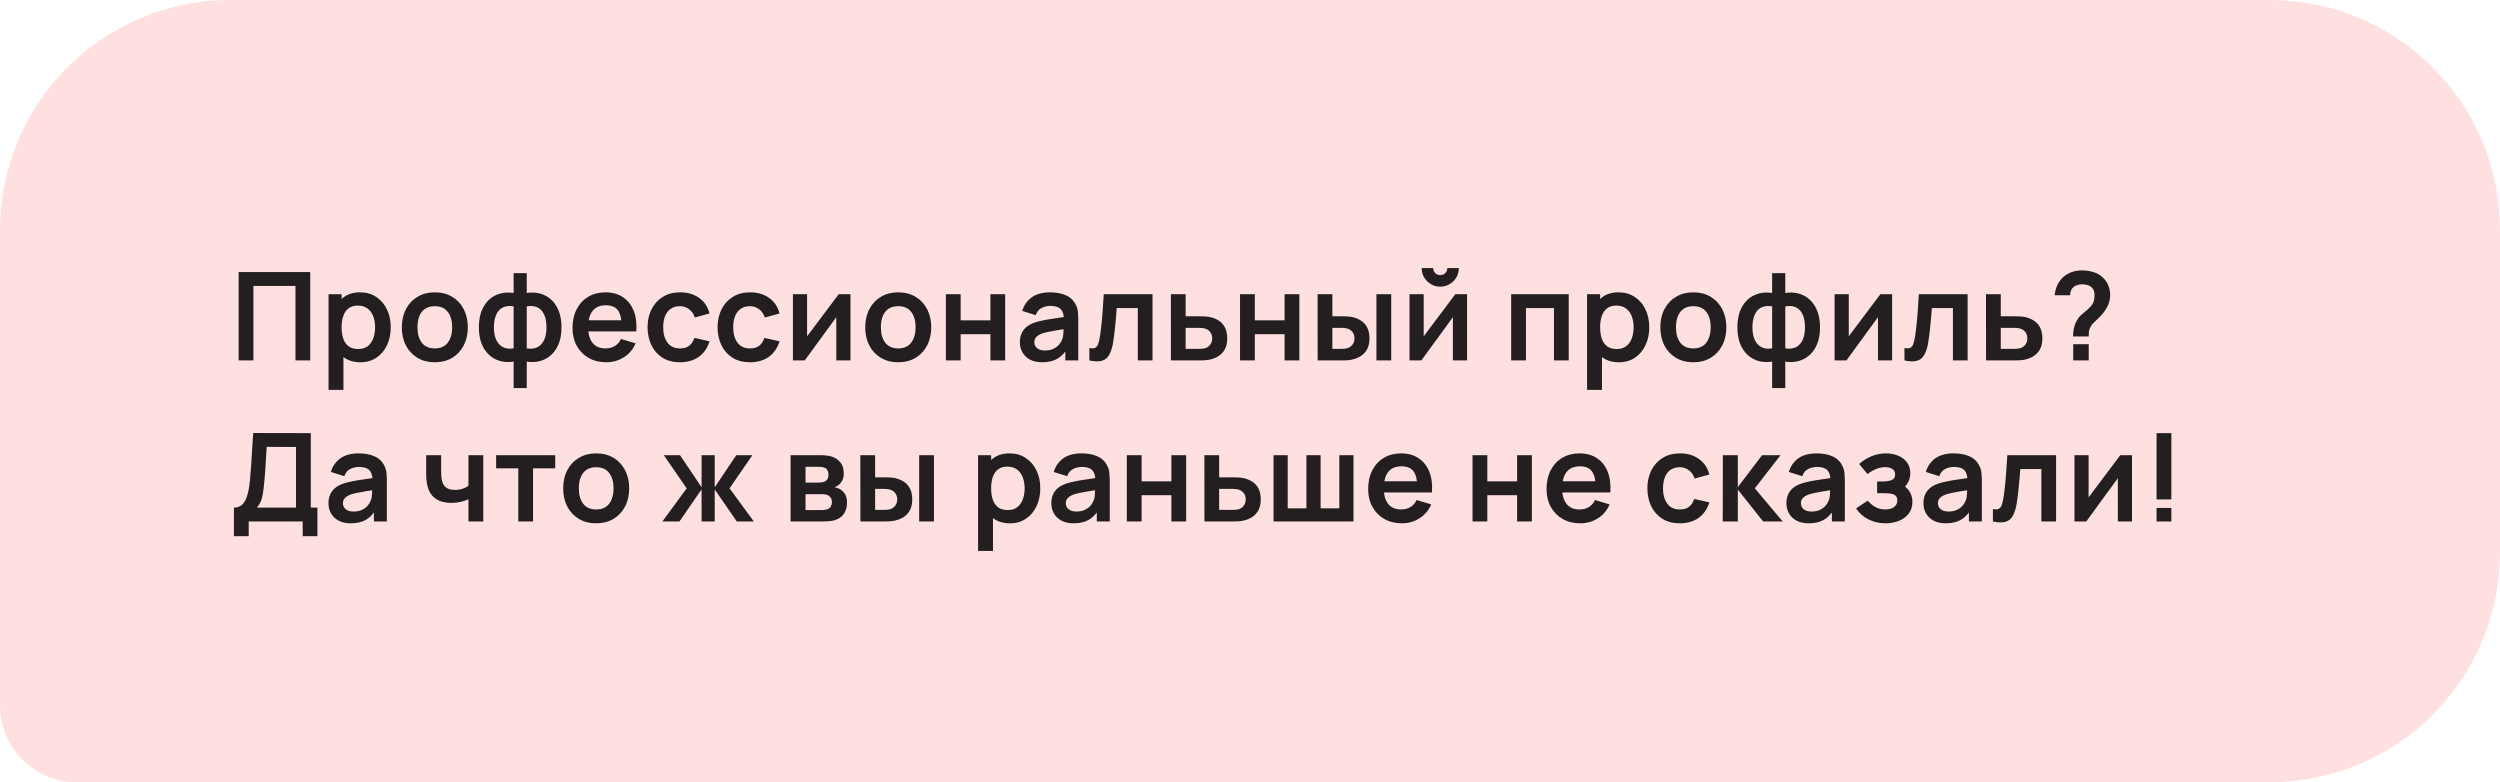
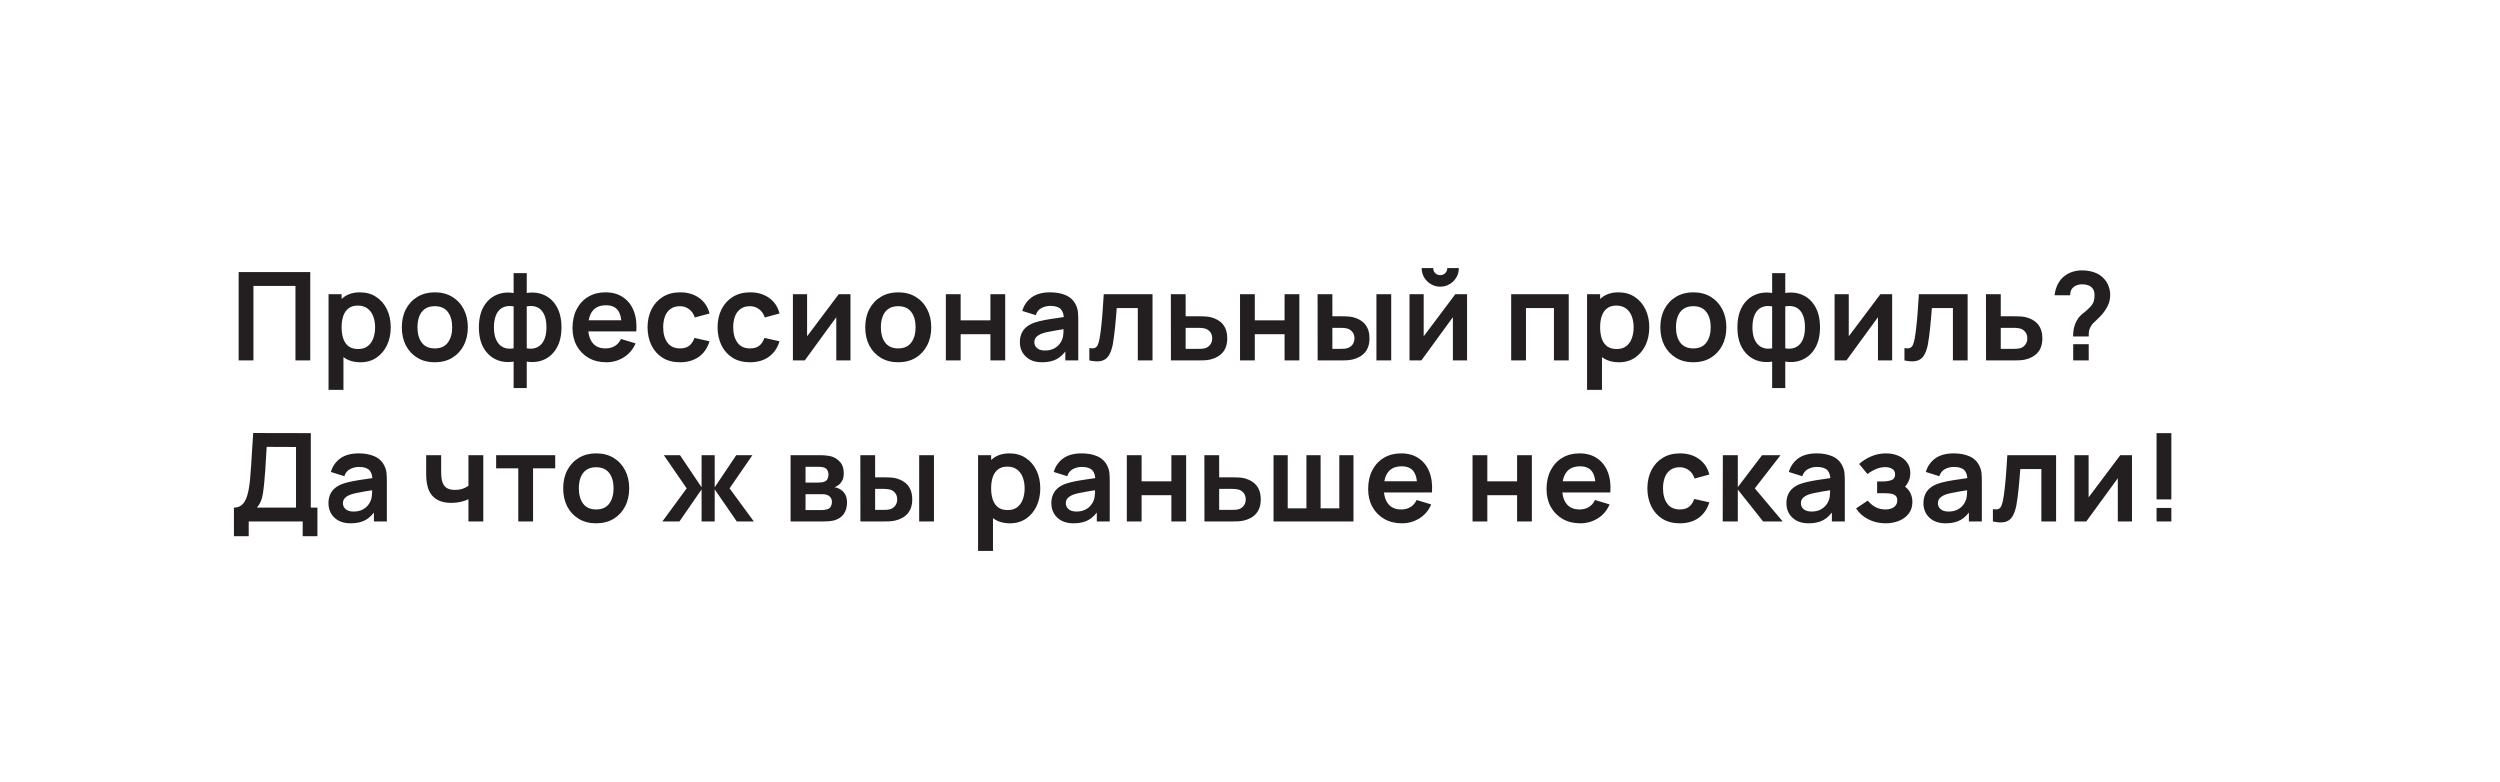
<svg xmlns="http://www.w3.org/2000/svg" width="326" height="102" viewBox="0 0 326 102" fill="none">
-   <path d="M0 30C0 13.431 13.431 0 30 0H296C312.569 0 326 13.431 326 30V72C326 88.569 312.569 102 296 102H10C4.477 102 0 97.523 0 92V30Z" fill="#FFE0E0" />
  <path d="M31.12 47V35.48H40.456V47H38.528V37.288H33.048V47H31.12ZM47.01 47.24C46.167 47.24 45.461 47.04 44.89 46.64C44.319 46.24 43.89 45.696 43.602 45.008C43.314 44.315 43.17 43.539 43.17 42.68C43.17 41.811 43.314 41.032 43.602 40.344C43.89 39.656 44.312 39.115 44.866 38.72C45.426 38.32 46.117 38.12 46.938 38.12C47.754 38.12 48.461 38.32 49.058 38.72C49.661 39.115 50.127 39.656 50.458 40.344C50.789 41.027 50.954 41.805 50.954 42.68C50.954 43.544 50.791 44.32 50.466 45.008C50.141 45.696 49.682 46.24 49.09 46.64C48.498 47.04 47.805 47.24 47.01 47.24ZM42.842 50.84V38.36H44.546V44.424H44.786V50.84H42.842ZM46.714 45.512C47.215 45.512 47.629 45.387 47.954 45.136C48.279 44.885 48.52 44.547 48.674 44.12C48.834 43.688 48.914 43.208 48.914 42.68C48.914 42.157 48.834 41.683 48.674 41.256C48.514 40.824 48.266 40.483 47.93 40.232C47.594 39.976 47.167 39.848 46.65 39.848C46.16 39.848 45.76 39.968 45.45 40.208C45.141 40.443 44.911 40.773 44.762 41.2C44.618 41.621 44.546 42.115 44.546 42.68C44.546 43.24 44.618 43.733 44.762 44.16C44.911 44.587 45.144 44.92 45.458 45.16C45.778 45.395 46.197 45.512 46.714 45.512ZM56.694 47.24C55.83 47.24 55.075 47.045 54.429 46.656C53.784 46.267 53.283 45.731 52.925 45.048C52.574 44.36 52.398 43.571 52.398 42.68C52.398 41.773 52.579 40.979 52.941 40.296C53.304 39.613 53.808 39.08 54.453 38.696C55.099 38.312 55.846 38.12 56.694 38.12C57.563 38.12 58.32 38.315 58.965 38.704C59.611 39.093 60.112 39.632 60.469 40.32C60.827 41.003 61.005 41.789 61.005 42.68C61.005 43.576 60.824 44.368 60.462 45.056C60.104 45.739 59.603 46.275 58.958 46.664C58.312 47.048 57.557 47.24 56.694 47.24ZM56.694 45.432C57.462 45.432 58.032 45.176 58.406 44.664C58.779 44.152 58.965 43.491 58.965 42.68C58.965 41.843 58.776 41.176 58.398 40.68C58.019 40.179 57.451 39.928 56.694 39.928C56.176 39.928 55.749 40.045 55.413 40.28C55.083 40.509 54.837 40.832 54.678 41.248C54.517 41.659 54.438 42.136 54.438 42.68C54.438 43.517 54.627 44.187 55.005 44.688C55.389 45.184 55.952 45.432 56.694 45.432ZM66.976 50.6V47.152C66.133 47.285 65.368 47.195 64.68 46.88C63.998 46.565 63.453 46.053 63.048 45.344C62.648 44.635 62.448 43.747 62.448 42.68C62.448 41.619 62.648 40.731 63.048 40.016C63.453 39.301 63.998 38.789 64.68 38.48C65.368 38.165 66.133 38.075 66.976 38.208V35.616H68.688V38.208C69.531 38.075 70.293 38.165 70.976 38.48C71.664 38.789 72.208 39.301 72.608 40.016C73.013 40.731 73.216 41.619 73.216 42.68C73.216 43.747 73.013 44.635 72.608 45.344C72.208 46.053 71.664 46.565 70.976 46.88C70.293 47.195 69.531 47.285 68.688 47.152V50.6H66.976ZM66.976 45.424V39.952C66.544 39.877 66.165 39.891 65.84 39.992C65.52 40.088 65.254 40.259 65.04 40.504C64.832 40.744 64.675 41.051 64.568 41.424C64.462 41.792 64.408 42.211 64.408 42.68C64.408 43.155 64.462 43.576 64.568 43.944C64.68 44.312 64.846 44.619 65.064 44.864C65.283 45.109 65.552 45.283 65.872 45.384C66.192 45.48 66.56 45.493 66.976 45.424ZM68.688 45.424C69.104 45.493 69.472 45.48 69.792 45.384C70.112 45.288 70.379 45.12 70.592 44.88C70.811 44.64 70.976 44.336 71.088 43.968C71.2 43.595 71.256 43.165 71.256 42.68C71.256 42.195 71.203 41.768 71.096 41.4C70.99 41.032 70.829 40.728 70.616 40.488C70.408 40.243 70.141 40.075 69.816 39.984C69.496 39.888 69.12 39.877 68.688 39.952V45.424ZM79.063 47.24C78.188 47.24 77.42 47.051 76.759 46.672C76.098 46.293 75.58 45.768 75.207 45.096C74.839 44.424 74.655 43.651 74.655 42.776C74.655 41.832 74.836 41.013 75.199 40.32C75.562 39.621 76.066 39.08 76.711 38.696C77.356 38.312 78.103 38.12 78.951 38.12C79.847 38.12 80.607 38.331 81.231 38.752C81.86 39.168 82.327 39.757 82.631 40.52C82.935 41.283 83.05 42.181 82.975 43.216H81.063V42.512C81.058 41.573 80.892 40.888 80.567 40.456C80.242 40.024 79.73 39.808 79.031 39.808C78.242 39.808 77.655 40.053 77.271 40.544C76.887 41.029 76.695 41.741 76.695 42.68C76.695 43.555 76.887 44.232 77.271 44.712C77.655 45.192 78.215 45.432 78.951 45.432C79.426 45.432 79.834 45.328 80.175 45.12C80.522 44.907 80.788 44.6 80.975 44.2L82.879 44.776C82.548 45.555 82.036 46.16 81.343 46.592C80.655 47.024 79.895 47.24 79.063 47.24ZM76.087 43.216V41.76H82.031V43.216H76.087ZM88.672 47.24C87.781 47.24 87.021 47.043 86.392 46.648C85.763 46.248 85.28 45.704 84.944 45.016C84.613 44.328 84.445 43.549 84.44 42.68C84.445 41.795 84.619 41.011 84.96 40.328C85.307 39.64 85.797 39.101 86.432 38.712C87.067 38.317 87.821 38.12 88.696 38.12C89.677 38.12 90.507 38.368 91.184 38.864C91.867 39.355 92.312 40.027 92.52 40.88L90.6 41.4C90.451 40.936 90.203 40.576 89.856 40.32C89.509 40.059 89.115 39.928 88.672 39.928C88.171 39.928 87.757 40.048 87.432 40.288C87.107 40.523 86.867 40.848 86.712 41.264C86.557 41.68 86.48 42.152 86.48 42.68C86.48 43.501 86.664 44.165 87.032 44.672C87.4 45.179 87.947 45.432 88.672 45.432C89.184 45.432 89.587 45.315 89.88 45.08C90.179 44.845 90.403 44.507 90.552 44.064L92.52 44.504C92.253 45.384 91.787 46.061 91.12 46.536C90.453 47.005 89.637 47.24 88.672 47.24ZM97.801 47.24C96.91 47.24 96.15 47.043 95.521 46.648C94.891 46.248 94.409 45.704 94.073 45.016C93.742 44.328 93.574 43.549 93.569 42.68C93.574 41.795 93.747 41.011 94.089 40.328C94.435 39.64 94.926 39.101 95.561 38.712C96.195 38.317 96.95 38.12 97.825 38.12C98.806 38.12 99.635 38.368 100.313 38.864C100.995 39.355 101.441 40.027 101.649 40.88L99.729 41.4C99.579 40.936 99.331 40.576 98.985 40.32C98.638 40.059 98.243 39.928 97.801 39.928C97.299 39.928 96.886 40.048 96.561 40.288C96.235 40.523 95.995 40.848 95.841 41.264C95.686 41.68 95.609 42.152 95.609 42.68C95.609 43.501 95.793 44.165 96.161 44.672C96.529 45.179 97.075 45.432 97.801 45.432C98.313 45.432 98.715 45.315 99.009 45.08C99.307 44.845 99.531 44.507 99.681 44.064L101.649 44.504C101.382 45.384 100.915 46.061 100.249 46.536C99.582 47.005 98.766 47.24 97.801 47.24ZM110.9 38.36V47H109.052V41.36L104.94 47H103.396V38.36H105.244V43.856L109.372 38.36H110.9ZM117.122 47.24C116.258 47.24 115.504 47.045 114.858 46.656C114.213 46.267 113.712 45.731 113.354 45.048C113.002 44.36 112.826 43.571 112.826 42.68C112.826 41.773 113.008 40.979 113.37 40.296C113.733 39.613 114.237 39.08 114.882 38.696C115.528 38.312 116.274 38.12 117.122 38.12C117.992 38.12 118.749 38.315 119.394 38.704C120.04 39.093 120.541 39.632 120.898 40.32C121.256 41.003 121.434 41.789 121.434 42.68C121.434 43.576 121.253 44.368 120.89 45.056C120.533 45.739 120.032 46.275 119.386 46.664C118.741 47.048 117.986 47.24 117.122 47.24ZM117.122 45.432C117.89 45.432 118.461 45.176 118.834 44.664C119.208 44.152 119.394 43.491 119.394 42.68C119.394 41.843 119.205 41.176 118.826 40.68C118.448 40.179 117.88 39.928 117.122 39.928C116.605 39.928 116.178 40.045 115.842 40.28C115.512 40.509 115.266 40.832 115.106 41.248C114.946 41.659 114.866 42.136 114.866 42.68C114.866 43.517 115.056 44.187 115.434 44.688C115.818 45.184 116.381 45.432 117.122 45.432ZM123.341 47V38.36H125.269V41.768H129.149V38.36H131.077V47H129.149V43.576H125.269V47H123.341ZM135.886 47.24C135.262 47.24 134.734 47.123 134.302 46.888C133.87 46.648 133.542 46.331 133.318 45.936C133.099 45.541 132.99 45.107 132.99 44.632C132.99 44.216 133.059 43.843 133.198 43.512C133.337 43.176 133.55 42.888 133.838 42.648C134.126 42.403 134.499 42.203 134.958 42.048C135.305 41.936 135.71 41.835 136.174 41.744C136.643 41.653 137.15 41.571 137.694 41.496C138.243 41.416 138.817 41.331 139.414 41.24L138.726 41.632C138.731 41.035 138.598 40.595 138.326 40.312C138.054 40.029 137.595 39.888 136.95 39.888C136.561 39.888 136.185 39.979 135.822 40.16C135.459 40.341 135.206 40.653 135.062 41.096L133.302 40.544C133.515 39.813 133.921 39.227 134.518 38.784C135.121 38.341 135.931 38.12 136.95 38.12C137.718 38.12 138.393 38.245 138.974 38.496C139.561 38.747 139.995 39.157 140.278 39.728C140.433 40.032 140.526 40.344 140.558 40.664C140.59 40.979 140.606 41.323 140.606 41.696V47H138.918V45.128L139.198 45.432C138.809 46.056 138.353 46.515 137.83 46.808C137.313 47.096 136.665 47.24 135.886 47.24ZM136.27 45.704C136.707 45.704 137.081 45.627 137.39 45.472C137.699 45.317 137.945 45.128 138.126 44.904C138.313 44.68 138.438 44.469 138.502 44.272C138.603 44.027 138.659 43.747 138.67 43.432C138.686 43.112 138.694 42.853 138.694 42.656L139.286 42.832C138.705 42.923 138.206 43.003 137.79 43.072C137.374 43.141 137.017 43.208 136.718 43.272C136.419 43.331 136.155 43.397 135.926 43.472C135.702 43.552 135.513 43.645 135.358 43.752C135.203 43.859 135.083 43.981 134.998 44.12C134.918 44.259 134.878 44.421 134.878 44.608C134.878 44.821 134.931 45.011 135.038 45.176C135.145 45.336 135.299 45.464 135.502 45.56C135.71 45.656 135.966 45.704 136.27 45.704ZM142.049 47V45.384C142.363 45.443 142.606 45.437 142.777 45.368C142.947 45.293 143.075 45.155 143.161 44.952C143.246 44.749 143.321 44.48 143.385 44.144C143.47 43.669 143.545 43.123 143.609 42.504C143.678 41.885 143.737 41.224 143.785 40.52C143.838 39.816 143.886 39.096 143.929 38.36H150.289V47H148.369V40.168H145.625C145.598 40.515 145.566 40.904 145.529 41.336C145.491 41.763 145.451 42.195 145.409 42.632C145.366 43.069 145.318 43.485 145.265 43.88C145.217 44.269 145.166 44.603 145.113 44.88C144.99 45.504 144.814 45.997 144.585 46.36C144.361 46.723 144.046 46.955 143.641 47.056C143.235 47.163 142.705 47.144 142.049 47ZM152.688 47L152.68 38.36H154.608V41.24H156.16C156.4 41.24 156.67 41.245 156.968 41.256C157.272 41.267 157.526 41.291 157.728 41.328C158.214 41.435 158.627 41.605 158.968 41.84C159.315 42.075 159.579 42.381 159.76 42.76C159.942 43.139 160.032 43.595 160.032 44.128C160.032 44.891 159.835 45.501 159.44 45.96C159.051 46.413 158.502 46.723 157.792 46.888C157.579 46.936 157.318 46.968 157.008 46.984C156.704 46.995 156.43 47 156.184 47H152.688ZM154.608 45.488H156.352C156.47 45.488 156.6 45.483 156.744 45.472C156.888 45.461 157.027 45.437 157.16 45.4C157.4 45.336 157.611 45.192 157.792 44.968C157.979 44.739 158.072 44.459 158.072 44.128C158.072 43.781 157.979 43.496 157.792 43.272C157.606 43.048 157.376 42.901 157.104 42.832C156.982 42.8 156.854 42.779 156.72 42.768C156.587 42.757 156.464 42.752 156.352 42.752H154.608V45.488ZM161.7 47V38.36H163.628V41.768H167.508V38.36H169.436V47H167.508V43.576H163.628V47H161.7ZM171.821 47L171.813 38.36H173.741V41.24H174.709C174.949 41.24 175.218 41.245 175.517 41.256C175.821 41.267 176.074 41.291 176.277 41.328C176.762 41.435 177.175 41.605 177.517 41.84C177.863 42.075 178.127 42.381 178.309 42.76C178.49 43.139 178.581 43.595 178.581 44.128C178.581 44.891 178.383 45.501 177.989 45.96C177.594 46.413 177.042 46.723 176.333 46.888C176.125 46.936 175.866 46.968 175.557 46.984C175.247 46.995 174.973 47 174.733 47H171.821ZM173.741 45.488H174.901C175.018 45.488 175.149 45.483 175.293 45.472C175.437 45.461 175.573 45.437 175.701 45.4C175.941 45.336 176.154 45.192 176.341 44.968C176.527 44.739 176.621 44.459 176.621 44.128C176.621 43.781 176.527 43.496 176.341 43.272C176.154 43.048 175.925 42.901 175.653 42.832C175.525 42.8 175.394 42.779 175.261 42.768C175.133 42.757 175.013 42.752 174.901 42.752H173.741V45.488ZM179.485 47V38.36H181.413V47H179.485ZM187.809 37.384C187.366 37.384 186.961 37.275 186.593 37.056C186.225 36.837 185.932 36.547 185.713 36.184C185.494 35.816 185.385 35.408 185.385 34.96H186.889C186.889 35.216 186.977 35.435 187.153 35.616C187.334 35.792 187.553 35.88 187.809 35.88C188.065 35.88 188.281 35.792 188.457 35.616C188.638 35.435 188.729 35.216 188.729 34.96H190.233C190.233 35.408 190.124 35.816 189.905 36.184C189.686 36.547 189.393 36.837 189.025 37.056C188.657 37.275 188.252 37.384 187.809 37.384ZM191.305 38.36V47H189.457V41.36L185.345 47H183.801V38.36H185.649V43.856L189.777 38.36H191.305ZM197.058 47V38.36H204.562V47H202.634V40.168H198.986V47H197.058ZM211.121 47.24C210.278 47.24 209.571 47.04 209.001 46.64C208.43 46.24 208.001 45.696 207.713 45.008C207.425 44.315 207.281 43.539 207.281 42.68C207.281 41.811 207.425 41.032 207.713 40.344C208.001 39.656 208.422 39.115 208.977 38.72C209.537 38.32 210.227 38.12 211.049 38.12C211.865 38.12 212.571 38.32 213.169 38.72C213.771 39.115 214.238 39.656 214.569 40.344C214.899 41.027 215.065 41.805 215.065 42.68C215.065 43.544 214.902 44.32 214.577 45.008C214.251 45.696 213.793 46.24 213.201 46.64C212.609 47.04 211.915 47.24 211.121 47.24ZM206.953 50.84V38.36H208.657V44.424H208.897V50.84H206.953ZM210.825 45.512C211.326 45.512 211.739 45.387 212.065 45.136C212.39 44.885 212.63 44.547 212.785 44.12C212.945 43.688 213.025 43.208 213.025 42.68C213.025 42.157 212.945 41.683 212.785 41.256C212.625 40.824 212.377 40.483 212.041 40.232C211.705 39.976 211.278 39.848 210.761 39.848C210.27 39.848 209.87 39.968 209.561 40.208C209.251 40.443 209.022 40.773 208.873 41.2C208.729 41.621 208.657 42.115 208.657 42.68C208.657 43.24 208.729 43.733 208.873 44.16C209.022 44.587 209.254 44.92 209.569 45.16C209.889 45.395 210.307 45.512 210.825 45.512ZM220.804 47.24C219.94 47.24 219.185 47.045 218.54 46.656C217.895 46.267 217.393 45.731 217.036 45.048C216.684 44.36 216.508 43.571 216.508 42.68C216.508 41.773 216.689 40.979 217.052 40.296C217.415 39.613 217.919 39.08 218.564 38.696C219.209 38.312 219.956 38.12 220.804 38.12C221.673 38.12 222.431 38.315 223.076 38.704C223.721 39.093 224.223 39.632 224.58 40.32C224.937 41.003 225.116 41.789 225.116 42.68C225.116 43.576 224.935 44.368 224.572 45.056C224.215 45.739 223.713 46.275 223.068 46.664C222.423 47.048 221.668 47.24 220.804 47.24ZM220.804 45.432C221.572 45.432 222.143 45.176 222.516 44.664C222.889 44.152 223.076 43.491 223.076 42.68C223.076 41.843 222.887 41.176 222.508 40.68C222.129 40.179 221.561 39.928 220.804 39.928C220.287 39.928 219.86 40.045 219.524 40.28C219.193 40.509 218.948 40.832 218.788 41.248C218.628 41.659 218.548 42.136 218.548 42.68C218.548 43.517 218.737 44.187 219.116 44.688C219.5 45.184 220.063 45.432 220.804 45.432ZM231.087 50.6V47.152C230.244 47.285 229.479 47.195 228.791 46.88C228.108 46.565 227.564 46.053 227.159 45.344C226.759 44.635 226.559 43.747 226.559 42.68C226.559 41.619 226.759 40.731 227.159 40.016C227.564 39.301 228.108 38.789 228.791 38.48C229.479 38.165 230.244 38.075 231.087 38.208V35.616H232.799V38.208C233.641 38.075 234.404 38.165 235.087 38.48C235.775 38.789 236.319 39.301 236.719 40.016C237.124 40.731 237.327 41.619 237.327 42.68C237.327 43.747 237.124 44.635 236.719 45.344C236.319 46.053 235.775 46.565 235.087 46.88C234.404 47.195 233.641 47.285 232.799 47.152V50.6H231.087ZM231.087 45.424V39.952C230.655 39.877 230.276 39.891 229.951 39.992C229.631 40.088 229.364 40.259 229.151 40.504C228.943 40.744 228.785 41.051 228.679 41.424C228.572 41.792 228.519 42.211 228.519 42.68C228.519 43.155 228.572 43.576 228.679 43.944C228.791 44.312 228.956 44.619 229.175 44.864C229.393 45.109 229.663 45.283 229.983 45.384C230.303 45.48 230.671 45.493 231.087 45.424ZM232.799 45.424C233.215 45.493 233.583 45.48 233.903 45.384C234.223 45.288 234.489 45.12 234.703 44.88C234.921 44.64 235.087 44.336 235.199 43.968C235.311 43.595 235.367 43.165 235.367 42.68C235.367 42.195 235.313 41.768 235.207 41.4C235.1 41.032 234.94 40.728 234.727 40.488C234.519 40.243 234.252 40.075 233.927 39.984C233.607 39.888 233.231 39.877 232.799 39.952V45.424ZM246.734 38.36V47H244.886V41.36L240.774 47H239.23V38.36H241.078V43.856L245.206 38.36H246.734ZM248.34 47V45.384C248.655 45.443 248.897 45.437 249.068 45.368C249.239 45.293 249.367 45.155 249.452 44.952C249.537 44.749 249.612 44.48 249.676 44.144C249.761 43.669 249.836 43.123 249.9 42.504C249.969 41.885 250.028 41.224 250.076 40.52C250.129 39.816 250.177 39.096 250.22 38.36H256.58V47H254.66V40.168H251.916C251.889 40.515 251.857 40.904 251.82 41.336C251.783 41.763 251.743 42.195 251.7 42.632C251.657 43.069 251.609 43.485 251.556 43.88C251.508 44.269 251.457 44.603 251.404 44.88C251.281 45.504 251.105 45.997 250.876 46.36C250.652 46.723 250.337 46.955 249.932 47.056C249.527 47.163 248.996 47.144 248.34 47ZM258.979 47L258.971 38.36H260.899V41.24H262.451C262.691 41.24 262.961 41.245 263.259 41.256C263.563 41.267 263.817 41.291 264.019 41.328C264.505 41.435 264.918 41.605 265.259 41.84C265.606 42.075 265.87 42.381 266.051 42.76C266.233 43.139 266.323 43.595 266.323 44.128C266.323 44.891 266.126 45.501 265.731 45.96C265.342 46.413 264.793 46.723 264.083 46.888C263.87 46.936 263.609 46.968 263.299 46.984C262.995 46.995 262.721 47 262.475 47H258.979ZM260.899 45.488H262.643C262.761 45.488 262.891 45.483 263.035 45.472C263.179 45.461 263.318 45.437 263.451 45.4C263.691 45.336 263.902 45.192 264.083 44.968C264.27 44.739 264.363 44.459 264.363 44.128C264.363 43.781 264.27 43.496 264.083 43.272C263.897 43.048 263.667 42.901 263.395 42.832C263.273 42.8 263.145 42.779 263.011 42.768C262.878 42.757 262.755 42.752 262.643 42.752H260.899V45.488ZM270.329 43.872C270.329 43.504 270.364 43.149 270.433 42.808C270.508 42.461 270.628 42.141 270.793 41.848C270.937 41.565 271.097 41.341 271.273 41.176C271.449 41.005 271.647 40.837 271.865 40.672C272.084 40.501 272.327 40.275 272.593 39.992C272.812 39.752 272.956 39.515 273.025 39.28C273.095 39.04 273.129 38.784 273.129 38.512C273.129 38.336 273.111 38.171 273.073 38.016C273.036 37.861 272.969 37.728 272.873 37.616C272.724 37.419 272.532 37.28 272.297 37.2C272.063 37.115 271.812 37.072 271.545 37.072C271.327 37.072 271.116 37.101 270.913 37.16C270.716 37.213 270.548 37.299 270.409 37.416C270.249 37.544 270.132 37.701 270.057 37.888C269.983 38.075 269.948 38.28 269.953 38.504H267.921C267.975 37.971 268.119 37.477 268.353 37.024C268.593 36.565 268.908 36.2 269.297 35.928C269.601 35.704 269.943 35.536 270.321 35.424C270.705 35.312 271.089 35.256 271.473 35.256C272.06 35.256 272.612 35.347 273.129 35.528C273.652 35.709 274.087 36.008 274.433 36.424C274.673 36.696 274.855 37.011 274.977 37.368C275.105 37.725 275.169 38.088 275.169 38.456C275.169 39.005 275.049 39.507 274.809 39.96C274.575 40.413 274.276 40.832 273.913 41.216C273.743 41.397 273.58 41.557 273.425 41.696C273.271 41.835 273.127 41.971 272.993 42.104C272.865 42.232 272.759 42.368 272.673 42.512C272.524 42.763 272.436 42.976 272.409 43.152C272.383 43.323 272.369 43.563 272.369 43.872H270.329ZM270.345 47V44.88H272.369V47H270.345ZM30.504 69.92V66.192C30.877 66.192 31.189 66.099 31.44 65.912C31.691 65.725 31.891 65.467 32.04 65.136C32.195 64.805 32.315 64.421 32.4 63.984C32.485 63.541 32.552 63.072 32.6 62.576C32.659 61.92 32.709 61.277 32.752 60.648C32.795 60.013 32.835 59.357 32.872 58.68C32.915 57.997 32.963 57.259 33.016 56.464L40.528 56.48V66.192H41.392V69.92H39.472V68H32.432V69.92H30.504ZM33.504 66.192H38.6V58.288L34.776 58.272C34.739 58.832 34.707 59.355 34.68 59.84C34.659 60.32 34.629 60.808 34.592 61.304C34.56 61.8 34.515 62.341 34.456 62.928C34.403 63.504 34.344 63.984 34.28 64.368C34.221 64.752 34.133 65.085 34.016 65.368C33.899 65.645 33.728 65.92 33.504 66.192ZM45.727 68.24C45.103 68.24 44.575 68.123 44.143 67.888C43.711 67.648 43.383 67.331 43.159 66.936C42.941 66.541 42.831 66.107 42.831 65.632C42.831 65.216 42.901 64.843 43.039 64.512C43.178 64.176 43.391 63.888 43.679 63.648C43.967 63.403 44.341 63.203 44.799 63.048C45.146 62.936 45.551 62.835 46.015 62.744C46.485 62.653 46.991 62.571 47.535 62.496C48.085 62.416 48.658 62.331 49.255 62.24L48.567 62.632C48.573 62.035 48.439 61.595 48.167 61.312C47.895 61.029 47.437 60.888 46.791 60.888C46.402 60.888 46.026 60.979 45.663 61.16C45.301 61.341 45.047 61.653 44.903 62.096L43.143 61.544C43.357 60.813 43.762 60.227 44.359 59.784C44.962 59.341 45.773 59.12 46.791 59.12C47.559 59.12 48.234 59.245 48.815 59.496C49.402 59.747 49.837 60.157 50.119 60.728C50.274 61.032 50.367 61.344 50.399 61.664C50.431 61.979 50.447 62.323 50.447 62.696V68H48.759V66.128L49.039 66.432C48.65 67.056 48.194 67.515 47.671 67.808C47.154 68.096 46.506 68.24 45.727 68.24ZM46.111 66.704C46.549 66.704 46.922 66.627 47.231 66.472C47.541 66.317 47.786 66.128 47.967 65.904C48.154 65.68 48.279 65.469 48.343 65.272C48.445 65.027 48.501 64.747 48.511 64.432C48.527 64.112 48.535 63.853 48.535 63.656L49.127 63.832C48.546 63.923 48.047 64.003 47.631 64.072C47.215 64.141 46.858 64.208 46.559 64.272C46.261 64.331 45.997 64.397 45.767 64.472C45.543 64.552 45.354 64.645 45.199 64.752C45.045 64.859 44.925 64.981 44.839 65.12C44.759 65.259 44.719 65.421 44.719 65.608C44.719 65.821 44.773 66.011 44.879 66.176C44.986 66.336 45.141 66.464 45.343 66.56C45.551 66.656 45.807 66.704 46.111 66.704ZM61.085 68V65.096C60.786 65.245 60.445 65.363 60.061 65.448C59.682 65.533 59.285 65.576 58.869 65.576C57.978 65.576 57.267 65.376 56.733 64.976C56.205 64.576 55.864 63.995 55.709 63.232C55.661 63.013 55.627 62.787 55.605 62.552C55.589 62.312 55.578 62.096 55.573 61.904C55.573 61.707 55.573 61.557 55.573 61.456V59.36H57.525V61.456C57.525 61.573 57.531 61.747 57.541 61.976C57.552 62.2 57.581 62.424 57.629 62.648C57.73 63.075 57.914 63.387 58.181 63.584C58.448 63.781 58.829 63.88 59.325 63.88C59.709 63.88 60.048 63.829 60.341 63.728C60.635 63.627 60.883 63.499 61.085 63.344V59.36H63.021V68H61.085ZM67.584 68V61.072H64.696V59.36H72.4V61.072H69.512V68H67.584ZM77.736 68.24C76.872 68.24 76.117 68.045 75.472 67.656C74.827 67.267 74.325 66.731 73.968 66.048C73.616 65.36 73.44 64.571 73.44 63.68C73.44 62.773 73.621 61.979 73.984 61.296C74.347 60.613 74.851 60.08 75.496 59.696C76.141 59.312 76.888 59.12 77.736 59.12C78.605 59.12 79.363 59.315 80.008 59.704C80.653 60.093 81.155 60.632 81.512 61.32C81.869 62.003 82.048 62.789 82.048 63.68C82.048 64.576 81.867 65.368 81.504 66.056C81.147 66.739 80.645 67.275 80 67.664C79.355 68.048 78.6 68.24 77.736 68.24ZM77.736 66.432C78.504 66.432 79.075 66.176 79.448 65.664C79.821 65.152 80.008 64.491 80.008 63.68C80.008 62.843 79.819 62.176 79.44 61.68C79.061 61.179 78.493 60.928 77.736 60.928C77.219 60.928 76.792 61.045 76.456 61.28C76.125 61.509 75.88 61.832 75.72 62.248C75.56 62.659 75.48 63.136 75.48 63.68C75.48 64.517 75.669 65.187 76.048 65.688C76.432 66.184 76.995 66.432 77.736 66.432ZM86.374 68L89.542 63.68L86.566 59.36H88.678L91.486 63.544V59.36H93.198V63.544L96.006 59.36H98.11L95.134 63.68L98.302 68H96.078L93.198 63.816V68H91.486V63.816L88.598 68H86.374ZM103.091 68V59.36H107.019C107.302 59.36 107.566 59.376 107.811 59.408C108.056 59.44 108.267 59.48 108.443 59.528C108.859 59.651 109.227 59.891 109.547 60.248C109.867 60.6 110.027 61.088 110.027 61.712C110.027 62.08 109.968 62.384 109.851 62.624C109.734 62.859 109.579 63.056 109.387 63.216C109.296 63.291 109.203 63.355 109.107 63.408C109.011 63.461 108.915 63.504 108.819 63.536C109.027 63.568 109.224 63.629 109.411 63.72C109.704 63.864 109.95 64.077 110.147 64.36C110.35 64.643 110.451 65.04 110.451 65.552C110.451 66.133 110.31 66.624 110.027 67.024C109.75 67.419 109.342 67.693 108.803 67.848C108.606 67.901 108.379 67.941 108.123 67.968C107.867 67.989 107.606 68 107.339 68H103.091ZM105.043 66.512H107.203C107.315 66.512 107.438 66.501 107.571 66.48C107.704 66.459 107.824 66.429 107.931 66.392C108.123 66.323 108.262 66.2 108.347 66.024C108.438 65.848 108.483 65.664 108.483 65.472C108.483 65.211 108.416 65.003 108.283 64.848C108.155 64.688 108 64.581 107.819 64.528C107.712 64.485 107.595 64.461 107.467 64.456C107.344 64.445 107.243 64.44 107.163 64.44H105.043V66.512ZM105.043 62.928H106.643C106.808 62.928 106.968 62.92 107.123 62.904C107.283 62.883 107.416 62.848 107.523 62.8C107.699 62.731 107.827 62.613 107.907 62.448C107.992 62.283 108.035 62.099 108.035 61.896C108.035 61.683 107.987 61.491 107.891 61.32C107.8 61.144 107.654 61.027 107.451 60.968C107.318 60.915 107.155 60.885 106.963 60.88C106.776 60.875 106.656 60.872 106.603 60.872H105.043V62.928ZM112.196 68L112.188 59.36H114.116V62.24H115.084C115.324 62.24 115.594 62.245 115.892 62.256C116.196 62.267 116.45 62.291 116.652 62.328C117.138 62.435 117.551 62.605 117.892 62.84C118.239 63.075 118.503 63.381 118.684 63.76C118.866 64.139 118.956 64.595 118.956 65.128C118.956 65.891 118.759 66.501 118.364 66.96C117.97 67.413 117.418 67.723 116.708 67.888C116.5 67.936 116.242 67.968 115.932 67.984C115.623 67.995 115.348 68 115.108 68H112.196ZM114.116 66.488H115.276C115.394 66.488 115.524 66.483 115.668 66.472C115.812 66.461 115.948 66.437 116.076 66.4C116.316 66.336 116.53 66.192 116.716 65.968C116.903 65.739 116.996 65.459 116.996 65.128C116.996 64.781 116.903 64.496 116.716 64.272C116.53 64.048 116.3 63.901 116.028 63.832C115.9 63.8 115.77 63.779 115.636 63.768C115.508 63.757 115.388 63.752 115.276 63.752H114.116V66.488ZM119.86 68V59.36H121.788V68H119.86ZM131.708 68.24C130.865 68.24 130.158 68.04 129.588 67.64C129.017 67.24 128.588 66.696 128.3 66.008C128.012 65.315 127.868 64.539 127.868 63.68C127.868 62.811 128.012 62.032 128.3 61.344C128.588 60.656 129.009 60.115 129.564 59.72C130.124 59.32 130.814 59.12 131.636 59.12C132.452 59.12 133.158 59.32 133.756 59.72C134.358 60.115 134.825 60.656 135.156 61.344C135.486 62.027 135.652 62.805 135.652 63.68C135.652 64.544 135.489 65.32 135.164 66.008C134.838 66.696 134.38 67.24 133.788 67.64C133.196 68.04 132.502 68.24 131.708 68.24ZM127.54 71.84V59.36H129.244V65.424H129.484V71.84H127.54ZM131.412 66.512C131.913 66.512 132.326 66.387 132.652 66.136C132.977 65.885 133.217 65.547 133.372 65.12C133.532 64.688 133.612 64.208 133.612 63.68C133.612 63.157 133.532 62.683 133.372 62.256C133.212 61.824 132.964 61.483 132.628 61.232C132.292 60.976 131.865 60.848 131.348 60.848C130.857 60.848 130.457 60.968 130.148 61.208C129.838 61.443 129.609 61.773 129.46 62.2C129.316 62.621 129.244 63.115 129.244 63.68C129.244 64.24 129.316 64.733 129.46 65.16C129.609 65.587 129.841 65.92 130.156 66.16C130.476 66.395 130.894 66.512 131.412 66.512ZM139.991 68.24C139.367 68.24 138.839 68.123 138.407 67.888C137.975 67.648 137.647 67.331 137.423 66.936C137.204 66.541 137.095 66.107 137.095 65.632C137.095 65.216 137.164 64.843 137.303 64.512C137.442 64.176 137.655 63.888 137.943 63.648C138.231 63.403 138.604 63.203 139.063 63.048C139.41 62.936 139.815 62.835 140.279 62.744C140.748 62.653 141.255 62.571 141.799 62.496C142.348 62.416 142.922 62.331 143.519 62.24L142.831 62.632C142.836 62.035 142.703 61.595 142.431 61.312C142.159 61.029 141.7 60.888 141.055 60.888C140.666 60.888 140.29 60.979 139.927 61.16C139.564 61.341 139.311 61.653 139.167 62.096L137.407 61.544C137.62 60.813 138.026 60.227 138.623 59.784C139.226 59.341 140.036 59.12 141.055 59.12C141.823 59.12 142.498 59.245 143.079 59.496C143.666 59.747 144.1 60.157 144.383 60.728C144.538 61.032 144.631 61.344 144.663 61.664C144.695 61.979 144.711 62.323 144.711 62.696V68H143.023V66.128L143.303 66.432C142.914 67.056 142.458 67.515 141.935 67.808C141.418 68.096 140.77 68.24 139.991 68.24ZM140.375 66.704C140.812 66.704 141.186 66.627 141.495 66.472C141.804 66.317 142.05 66.128 142.231 65.904C142.418 65.68 142.543 65.469 142.607 65.272C142.708 65.027 142.764 64.747 142.775 64.432C142.791 64.112 142.799 63.853 142.799 63.656L143.391 63.832C142.81 63.923 142.311 64.003 141.895 64.072C141.479 64.141 141.122 64.208 140.823 64.272C140.524 64.331 140.26 64.397 140.031 64.472C139.807 64.552 139.618 64.645 139.463 64.752C139.308 64.859 139.188 64.981 139.103 65.12C139.023 65.259 138.983 65.421 138.983 65.608C138.983 65.821 139.036 66.011 139.143 66.176C139.25 66.336 139.404 66.464 139.607 66.56C139.815 66.656 140.071 66.704 140.375 66.704ZM146.938 68V59.36H148.866V62.768H152.746V59.36H154.674V68H152.746V64.576H148.866V68H146.938ZM157.059 68L157.051 59.36H158.979V62.24H160.531C160.771 62.24 161.04 62.245 161.339 62.256C161.643 62.267 161.896 62.291 162.099 62.328C162.584 62.435 162.998 62.605 163.339 62.84C163.686 63.075 163.95 63.381 164.131 63.76C164.312 64.139 164.403 64.595 164.403 65.128C164.403 65.891 164.206 66.501 163.811 66.96C163.422 67.413 162.872 67.723 162.163 67.888C161.95 67.936 161.688 67.968 161.379 67.984C161.075 67.995 160.8 68 160.555 68H157.059ZM158.979 66.488H160.723C160.84 66.488 160.971 66.483 161.115 66.472C161.259 66.461 161.398 66.437 161.531 66.4C161.771 66.336 161.982 66.192 162.163 65.968C162.35 65.739 162.443 65.459 162.443 65.128C162.443 64.781 162.35 64.496 162.163 64.272C161.976 64.048 161.747 63.901 161.475 63.832C161.352 63.8 161.224 63.779 161.091 63.768C160.958 63.757 160.835 63.752 160.723 63.752H158.979V66.488ZM166.07 68V59.36H167.918V66.288H170.358V59.36H172.206V66.288H174.646V59.36H176.494V68H166.07ZM182.815 68.24C181.94 68.24 181.172 68.051 180.511 67.672C179.85 67.293 179.332 66.768 178.959 66.096C178.591 65.424 178.407 64.651 178.407 63.776C178.407 62.832 178.588 62.013 178.951 61.32C179.314 60.621 179.818 60.08 180.463 59.696C181.108 59.312 181.855 59.12 182.703 59.12C183.599 59.12 184.359 59.331 184.983 59.752C185.612 60.168 186.079 60.757 186.383 61.52C186.687 62.283 186.802 63.181 186.727 64.216H184.815V63.512C184.81 62.573 184.644 61.888 184.319 61.456C183.994 61.024 183.482 60.808 182.783 60.808C181.994 60.808 181.407 61.053 181.023 61.544C180.639 62.029 180.447 62.741 180.447 63.68C180.447 64.555 180.639 65.232 181.023 65.712C181.407 66.192 181.967 66.432 182.703 66.432C183.178 66.432 183.586 66.328 183.927 66.12C184.274 65.907 184.54 65.6 184.727 65.2L186.631 65.776C186.3 66.555 185.788 67.16 185.095 67.592C184.407 68.024 183.647 68.24 182.815 68.24ZM179.839 64.216V62.76H185.783V64.216H179.839ZM192.019 68V59.36H193.947V62.768H197.827V59.36H199.755V68H197.827V64.576H193.947V68H192.019ZM206.076 68.24C205.201 68.24 204.433 68.051 203.772 67.672C203.111 67.293 202.593 66.768 202.22 66.096C201.852 65.424 201.668 64.651 201.668 63.776C201.668 62.832 201.849 62.013 202.212 61.32C202.575 60.621 203.079 60.08 203.724 59.696C204.369 59.312 205.116 59.12 205.964 59.12C206.86 59.12 207.62 59.331 208.244 59.752C208.873 60.168 209.34 60.757 209.644 61.52C209.948 62.283 210.063 63.181 209.988 64.216H208.076V63.512C208.071 62.573 207.905 61.888 207.58 61.456C207.255 61.024 206.743 60.808 206.044 60.808C205.255 60.808 204.668 61.053 204.284 61.544C203.9 62.029 203.708 62.741 203.708 63.68C203.708 64.555 203.9 65.232 204.284 65.712C204.668 66.192 205.228 66.432 205.964 66.432C206.439 66.432 206.847 66.328 207.188 66.12C207.535 65.907 207.801 65.6 207.988 65.2L209.892 65.776C209.561 66.555 209.049 67.16 208.356 67.592C207.668 68.024 206.908 68.24 206.076 68.24ZM203.1 64.216V62.76H209.044V64.216H203.1ZM219.048 68.24C218.158 68.24 217.398 68.043 216.768 67.648C216.139 67.248 215.656 66.704 215.32 66.016C214.99 65.328 214.822 64.549 214.816 63.68C214.822 62.795 214.995 62.011 215.336 61.328C215.683 60.64 216.174 60.101 216.808 59.712C217.443 59.317 218.198 59.12 219.072 59.12C220.054 59.12 220.883 59.368 221.56 59.864C222.243 60.355 222.688 61.027 222.896 61.88L220.976 62.4C220.827 61.936 220.579 61.576 220.232 61.32C219.886 61.059 219.491 60.928 219.048 60.928C218.547 60.928 218.134 61.048 217.808 61.288C217.483 61.523 217.243 61.848 217.088 62.264C216.934 62.68 216.856 63.152 216.856 63.68C216.856 64.501 217.04 65.165 217.408 65.672C217.776 66.179 218.323 66.432 219.048 66.432C219.56 66.432 219.963 66.315 220.256 66.08C220.555 65.845 220.779 65.507 220.928 65.064L222.896 65.504C222.63 66.384 222.163 67.061 221.496 67.536C220.83 68.005 220.014 68.24 219.048 68.24ZM224.643 68L224.659 59.36H226.611V63.52L229.771 59.36H232.179L228.827 63.68L232.467 68H229.915L226.611 63.84V68H224.643ZM235.845 68.24C235.221 68.24 234.693 68.123 234.261 67.888C233.829 67.648 233.501 67.331 233.277 66.936C233.058 66.541 232.949 66.107 232.949 65.632C232.949 65.216 233.018 64.843 233.157 64.512C233.295 64.176 233.509 63.888 233.797 63.648C234.085 63.403 234.458 63.203 234.917 63.048C235.263 62.936 235.669 62.835 236.133 62.744C236.602 62.653 237.109 62.571 237.653 62.496C238.202 62.416 238.775 62.331 239.373 62.24L238.685 62.632C238.69 62.035 238.557 61.595 238.285 61.312C238.013 61.029 237.554 60.888 236.909 60.888C236.519 60.888 236.143 60.979 235.781 61.16C235.418 61.341 235.165 61.653 235.021 62.096L233.261 61.544C233.474 60.813 233.879 60.227 234.477 59.784C235.079 59.341 235.89 59.12 236.909 59.12C237.677 59.12 238.351 59.245 238.933 59.496C239.519 59.747 239.954 60.157 240.237 60.728C240.391 61.032 240.485 61.344 240.517 61.664C240.549 61.979 240.565 62.323 240.565 62.696V68H238.877V66.128L239.157 66.432C238.767 67.056 238.311 67.515 237.789 67.808C237.271 68.096 236.623 68.24 235.845 68.24ZM236.229 66.704C236.666 66.704 237.039 66.627 237.349 66.472C237.658 66.317 237.903 66.128 238.085 65.904C238.271 65.68 238.397 65.469 238.461 65.272C238.562 65.027 238.618 64.747 238.629 64.432C238.645 64.112 238.653 63.853 238.653 63.656L239.245 63.832C238.663 63.923 238.165 64.003 237.749 64.072C237.333 64.141 236.975 64.208 236.677 64.272C236.378 64.331 236.114 64.397 235.885 64.472C235.661 64.552 235.471 64.645 235.317 64.752C235.162 64.859 235.042 64.981 234.957 65.12C234.877 65.259 234.837 65.421 234.837 65.608C234.837 65.821 234.89 66.011 234.997 66.176C235.103 66.336 235.258 66.464 235.461 66.56C235.669 66.656 235.925 66.704 236.229 66.704ZM245.88 68.24C245.058 68.24 244.309 68.067 243.632 67.72C242.954 67.373 242.421 66.899 242.032 66.296L243.552 65.28C243.861 65.648 244.205 65.933 244.584 66.136C244.962 66.333 245.384 66.432 245.848 66.432C246.333 66.432 246.714 66.325 246.992 66.112C247.269 65.899 247.408 65.613 247.408 65.256C247.408 64.941 247.314 64.72 247.128 64.592C246.941 64.459 246.696 64.379 246.391 64.352C246.088 64.325 245.762 64.312 245.416 64.312H244.776V62.784H245.408C245.893 62.784 246.298 62.728 246.624 62.616C246.954 62.504 247.12 62.256 247.12 61.872C247.12 61.525 246.992 61.28 246.736 61.136C246.48 60.987 246.181 60.912 245.84 60.912C245.424 60.912 245.013 61 244.608 61.176C244.202 61.352 243.84 61.565 243.52 61.816L242.432 60.504C242.912 60.077 243.448 59.741 244.039 59.496C244.632 59.245 245.264 59.12 245.936 59.12C246.49 59.12 247.008 59.216 247.488 59.408C247.973 59.6 248.362 59.888 248.656 60.272C248.954 60.656 249.104 61.131 249.104 61.696C249.104 62.101 249.016 62.483 248.84 62.84C248.669 63.197 248.394 63.536 248.016 63.856L247.992 63.232C248.285 63.355 248.533 63.525 248.736 63.744C248.944 63.963 249.101 64.219 249.208 64.512C249.32 64.805 249.376 65.117 249.376 65.448C249.376 66.051 249.216 66.56 248.896 66.976C248.576 67.392 248.149 67.707 247.616 67.92C247.088 68.133 246.509 68.24 245.88 68.24ZM253.712 68.24C253.088 68.24 252.56 68.123 252.128 67.888C251.696 67.648 251.368 67.331 251.144 66.936C250.925 66.541 250.816 66.107 250.816 65.632C250.816 65.216 250.885 64.843 251.024 64.512C251.162 64.176 251.376 63.888 251.664 63.648C251.952 63.403 252.325 63.203 252.784 63.048C253.13 62.936 253.536 62.835 254 62.744C254.469 62.653 254.976 62.571 255.52 62.496C256.069 62.416 256.642 62.331 257.24 62.24L256.552 62.632C256.557 62.035 256.424 61.595 256.152 61.312C255.88 61.029 255.421 60.888 254.776 60.888C254.386 60.888 254.01 60.979 253.648 61.16C253.285 61.341 253.032 61.653 252.888 62.096L251.128 61.544C251.341 60.813 251.746 60.227 252.344 59.784C252.946 59.341 253.757 59.12 254.776 59.12C255.544 59.12 256.218 59.245 256.8 59.496C257.386 59.747 257.821 60.157 258.104 60.728C258.258 61.032 258.352 61.344 258.384 61.664C258.416 61.979 258.432 62.323 258.432 62.696V68H256.744V66.128L257.024 66.432C256.634 67.056 256.178 67.515 255.656 67.808C255.138 68.096 254.49 68.24 253.712 68.24ZM254.096 66.704C254.533 66.704 254.906 66.627 255.216 66.472C255.525 66.317 255.77 66.128 255.952 65.904C256.138 65.68 256.264 65.469 256.328 65.272C256.429 65.027 256.485 64.747 256.496 64.432C256.512 64.112 256.52 63.853 256.52 63.656L257.112 63.832C256.53 63.923 256.032 64.003 255.616 64.072C255.2 64.141 254.842 64.208 254.544 64.272C254.245 64.331 253.981 64.397 253.752 64.472C253.528 64.552 253.338 64.645 253.184 64.752C253.029 64.859 252.909 64.981 252.824 65.12C252.744 65.259 252.704 65.421 252.704 65.608C252.704 65.821 252.757 66.011 252.864 66.176C252.97 66.336 253.125 66.464 253.328 66.56C253.536 66.656 253.792 66.704 254.096 66.704ZM259.874 68V66.384C260.189 66.443 260.432 66.437 260.602 66.368C260.773 66.293 260.901 66.155 260.986 65.952C261.072 65.749 261.146 65.48 261.21 65.144C261.296 64.669 261.37 64.123 261.434 63.504C261.504 62.885 261.562 62.224 261.61 61.52C261.664 60.816 261.712 60.096 261.754 59.36H268.114V68H266.194V61.168H263.45C263.424 61.515 263.392 61.904 263.354 62.336C263.317 62.763 263.277 63.195 263.234 63.632C263.192 64.069 263.144 64.485 263.09 64.88C263.042 65.269 262.992 65.603 262.938 65.88C262.816 66.504 262.64 66.997 262.41 67.36C262.186 67.723 261.872 67.955 261.466 68.056C261.061 68.163 260.53 68.144 259.874 68ZM278.01 59.36V68H276.162V62.36L272.05 68H270.506V59.36H272.354V64.856L276.482 59.36H278.01ZM281.216 68V66.232H283.144V68H281.216ZM281.216 65.12V56.48H283.144V65.12H281.216Z" fill="#231F20" />
</svg>